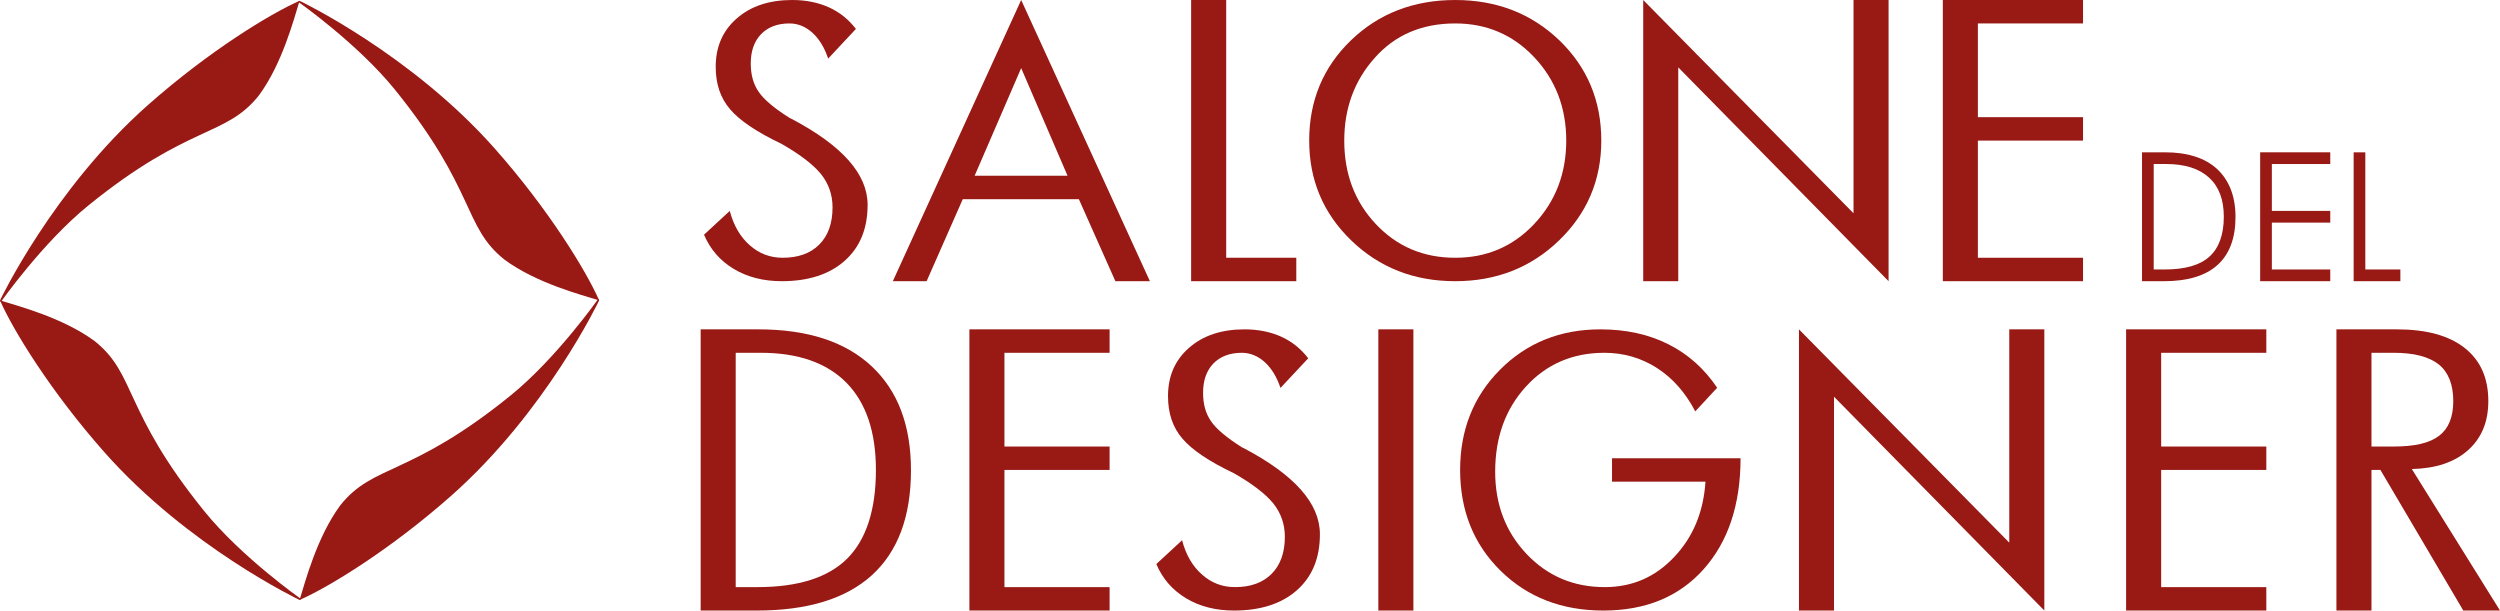
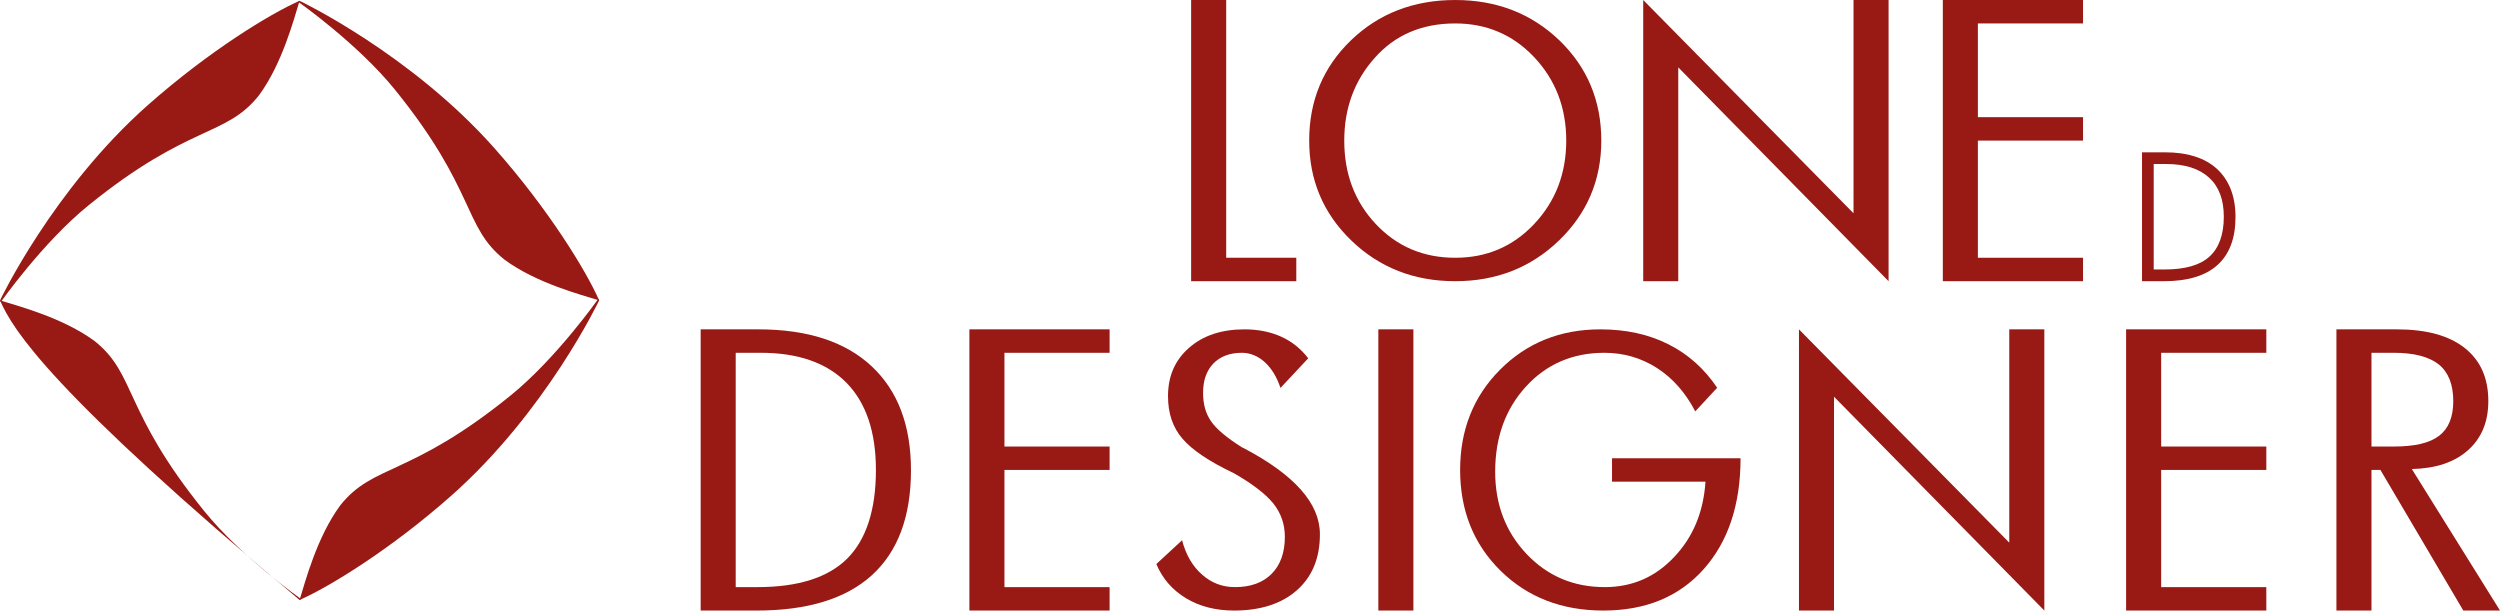
<svg xmlns="http://www.w3.org/2000/svg" version="1.1" id="Layer_1" x="0px" y="0px" viewBox="0 0 680.315 166.146" style="enable-background:new 0 0 680.315 166.146;" xml:space="preserve">
  <g>
-     <path style="fill-rule:evenodd;clip-rule:evenodd;fill:#991915;" d="M215.38,32.332l-0.447-0.199   c-4.273-2.692-7.104-5.082-8.496-7.173c-1.44-2.093-2.136-4.632-2.136-7.672   c0-3.338,0.895-5.979,2.782-7.971c1.887-1.945,4.473-2.94,7.749-2.94   c2.286,0,4.373,0.846,6.26,2.541c1.839,1.692,3.281,4.034,4.273,7.025   l7.552-8.072c-1.987-2.59-4.473-4.583-7.355-5.877   C222.684,0.698,219.354,0,215.58,0c-6.26,0-11.327,1.695-15.102,5.033   c-3.826,3.336-5.715,7.72-5.715,13.15c0,4.683,1.292,8.52,3.925,11.559   c2.632,3.088,7.304,6.227,14.009,9.415c4.969,2.84,8.547,5.58,10.682,8.17   c2.087,2.59,3.179,5.629,3.179,9.116c0,4.384-1.243,7.722-3.626,10.113   c-2.384,2.393-5.715,3.587-9.936,3.587c-3.381,0-6.36-1.097-8.943-3.387   c-2.583-2.242-4.422-5.381-5.465-9.366l-7.005,6.477   c1.688,3.985,4.373,7.073,8.097,9.315c3.726,2.242,8.099,3.338,13.066,3.336   c7.204,0.002,12.92-1.841,17.091-5.527c4.174-3.688,6.26-8.768,6.26-15.246   C236.098,47.376,229.193,39.605,215.38,32.332z" />
-     <path style="fill-rule:evenodd;clip-rule:evenodd;fill:#991915;" d="M277.889,0l-34.924,76.518l9.191,0.002   l9.836-22.319h31.597l9.936,22.317h9.391L277.889,0z M265.222,47.826l12.667-29.293   l12.62,29.293H265.222z" />
    <polygon style="fill-rule:evenodd;clip-rule:evenodd;fill:#991915;" points="352.756,70.143 333.681,70.143    333.681,0.002 324.139,0 324.139,76.52 352.756,76.52  " />
    <path style="fill-rule:evenodd;clip-rule:evenodd;fill:#991915;" d="M424.329,10.961   C416.728,3.688,407.289,0,396.011,0.002C384.682,0,375.196,3.688,367.644,10.961   c-7.603,7.322-11.378,16.44-11.378,27.299c0,10.76,3.824,19.827,11.475,27.199   s17.042,11.061,28.269,11.061c11.13,0,20.567-3.686,28.218-11.061   c7.652-7.372,11.526-16.44,11.526-27.199   C435.755,27.401,431.929,18.285,424.329,10.961z M417.521,60.927   c-5.813,6.176-12.966,9.216-21.51,9.216c-8.644,0-15.848-3.039-21.612-9.167   c-5.762-6.125-8.593-13.699-8.593-22.716c0-8.768,2.731-16.291,8.296-22.516   c5.514-6.227,12.818-9.366,21.909-9.366c8.544,0,15.748,3.088,21.51,9.216   c5.764,6.127,8.695,13.699,8.695,22.667S423.285,54.799,417.521,60.927z" />
    <polygon style="fill-rule:evenodd;clip-rule:evenodd;fill:#991915;" points="513.931,0.002 504.392,0    504.392,58.038 447.16,0.002 447.16,76.52 456.699,76.52 456.699,18.334    513.931,76.52  " />
    <polygon style="fill-rule:evenodd;clip-rule:evenodd;fill:#991915;" points="566.848,70.143 538.233,70.143    538.233,38.26 566.848,38.26 566.848,31.885 538.233,31.885 538.233,6.378    566.848,6.378 566.848,0 528.692,0 528.692,76.52 566.848,76.52  " />
    <path style="fill-rule:evenodd;clip-rule:evenodd;fill:#991915;" d="M603.369,46.031   c-3.281-3.039-8.048-4.583-14.209-4.583h-6.26v35.072h6.012   c6.358-0.002,11.227-1.447,14.506-4.384c3.279-2.94,4.92-7.324,4.92-13.101   C608.338,53.455,606.648,49.119,603.369,46.031z M601.234,69.843   c-2.583,2.344-6.659,3.487-12.173,3.487l-2.982,0.002l0.002-28.697h3.427   c5.066,0,8.941,1.247,11.624,3.686c2.685,2.443,4.025,5.979,4.025,10.662   C605.157,63.867,603.817,67.504,601.234,69.843z" />
-     <polygon style="fill-rule:evenodd;clip-rule:evenodd;fill:#991915;" points="634.126,73.333 618.23,73.333    618.23,60.579 634.126,60.579 634.126,57.389 618.23,57.389 618.23,44.638    634.126,44.638 634.126,41.448 615.048,41.448 615.048,76.52 634.126,76.52  " />
-     <polygon style="fill-rule:evenodd;clip-rule:evenodd;fill:#991915;" points="653.204,73.333 643.665,73.33    643.665,41.448 640.487,41.448 640.487,76.52 653.204,76.52  " />
    <path style="fill-rule:evenodd;clip-rule:evenodd;fill:#991915;" d="M237.168,99.639   c-7.153-6.675-17.436-10.011-30.803-10.013l-15.697,0.002v76.518h15.252   c13.812,0,24.244-3.19,31.348-9.617c7.053-6.427,10.631-15.941,10.631-28.544   C247.898,115.731,244.321,106.316,237.168,99.639z M230.559,151.997   c-5.217,5.182-13.363,7.771-24.392,7.771h-5.961V96.004l6.805-0.002   c10.235,0.002,17.984,2.74,23.351,8.172c5.314,5.43,7.997,13.352,7.997,23.712   C238.359,138.745,235.725,146.816,230.559,151.997z" />
    <polygon style="fill-rule:evenodd;clip-rule:evenodd;fill:#991915;" points="301.951,159.768 273.336,159.768    273.336,127.886 301.951,127.886 301.951,121.51 273.336,121.51 273.336,96.004    301.951,96.004 301.951,89.626 263.795,89.626 263.795,166.146 301.951,166.146  " />
    <path style="fill-rule:evenodd;clip-rule:evenodd;fill:#991915;" d="M338.464,121.958l-0.445-0.199   c-4.273-2.689-7.104-5.082-8.496-7.173c-1.44-2.093-2.136-4.634-2.136-7.674   c0-3.336,0.895-5.977,2.78-7.971c1.89-1.941,4.473-2.937,7.751-2.937   c2.284-0.002,4.371,0.846,6.26,2.541c1.839,1.692,3.279,4.034,4.271,7.022   l7.554-8.068c-1.989-2.592-4.473-4.583-7.355-5.879   c-2.882-1.296-6.209-1.994-9.984-1.994c-6.26,0-11.329,1.695-15.104,5.033   c-3.826,3.336-5.713,7.72-5.713,13.15c0,4.683,1.292,8.52,3.925,11.559   c2.632,3.088,7.302,6.225,14.009,9.415c4.969,2.84,8.544,5.578,10.68,8.17   c2.087,2.59,3.181,5.629,3.181,9.116c0,4.384-1.243,7.722-3.626,10.113   c-2.386,2.393-5.713,3.587-9.938,3.587c-3.378,0-6.358-1.094-8.943-3.387   c-2.581-2.242-4.419-5.381-5.463-9.366l-7.005,6.477   c1.688,3.983,4.371,7.073,8.097,9.315c3.726,2.242,8.097,3.336,13.066,3.338   c7.204-0.002,12.917-1.843,17.091-5.529c4.174-3.688,6.26-8.768,6.26-15.246   C359.183,137.002,352.276,129.231,338.464,121.958z" />
    <rect x="375.081" y="89.626" style="fill-rule:evenodd;clip-rule:evenodd;fill:#991915;" width="9.538" height="76.519" />
    <path style="fill-rule:evenodd;clip-rule:evenodd;fill:#991915;" d="M438.672,124.698v6.376h25.434   c-0.545,8.27-3.378,15.095-8.542,20.525c-5.168,5.481-11.429,8.17-18.881,8.17   c-8.445,0-15.549-2.988-21.262-9.016c-5.713-6.028-8.544-13.5-8.544-22.368   c0-9.366,2.782-17.086,8.394-23.216c5.565-6.077,12.671-9.165,21.315-9.165   c5.264,0,10.035,1.396,14.306,4.134c4.273,2.74,7.751,6.677,10.434,11.807   l5.961-6.427c-3.529-5.23-7.948-9.167-13.314-11.856   c-5.365-2.692-11.526-4.036-18.482-4.036c-10.93,0-20.02,3.686-27.272,10.961   c-7.255,7.273-10.881,16.389-10.881,27.299c0,11.059,3.677,20.226,11.028,27.45   c7.353,7.222,16.692,10.808,27.921,10.811c11.526-0.002,20.618-3.737,27.326-11.258   c6.655-7.474,10.035-17.536,10.035-30.19H438.672z" />
    <polygon style="fill-rule:evenodd;clip-rule:evenodd;fill:#991915;" points="556.315,89.628 546.773,89.626    546.776,147.662 489.544,89.628 489.544,166.146 499.08,166.144 499.08,107.96    556.315,166.146  " />
    <polygon style="fill-rule:evenodd;clip-rule:evenodd;fill:#991915;" points="616.725,159.768 588.11,159.768    588.11,127.886 616.725,127.886 616.725,121.508 588.11,121.51 588.11,96.004    616.725,96.004 616.725,89.626 578.569,89.626 578.569,166.144 616.725,166.144  " />
    <path style="fill-rule:evenodd;clip-rule:evenodd;fill:#991915;" d="M656.321,127.638   c6.508-0.151,11.624-1.845,15.299-5.133c3.68-3.287,5.516-7.72,5.516-13.352   c0-6.276-2.136-11.059-6.409-14.446c-4.273-3.387-10.434-5.082-18.531-5.082   h-16.393v76.518h9.537v-38.258h2.435l22.554,38.258h9.986L656.321,127.638z    M663.771,118.571c-2.583,1.992-6.657,2.937-12.319,2.94l-6.112-0.002V96.001   l6.112,0.002c5.514,0,9.588,1.094,12.22,3.188   c2.585,2.091,3.925,5.43,3.925,9.962   C667.597,113.489,666.308,116.628,663.771,118.571z" />
    <path style="fill-rule:evenodd;clip-rule:evenodd;fill:#991915;" d="M162.823,81.3l0.222,0.443   c0,0-14.399,30.294-40.263,53.167c-16.455,14.552-33.174,24.811-41.26,28.356   c1.551-4.984,4.707-17.113,11.076-25.753   c9.027-11.353,18.941-7.698,46.299-29.851   C151.447,97.5,162.823,81.3,162.823,81.3z" />
    <path style="fill-rule:evenodd;clip-rule:evenodd;fill:#991915;" d="M0.223,82.185l-0.222-0.443   c0,0,14.399-30.294,40.263-53.167C56.72,14.023,73.438,3.764,81.524,0.22   c-1.551,4.984-4.707,17.113-11.076,25.753   c-9.027,11.353-18.941,7.698-46.299,29.851   C11.599,65.985,0.223,82.185,0.223,82.185z" />
-     <path style="fill-rule:evenodd;clip-rule:evenodd;fill:#991915;" d="M81.965,163.042l-0.443,0.222   c0,0-30.294-14.399-53.167-40.263C13.803,106.546,3.544,89.827,0,81.742   c4.984,1.551,17.113,4.707,25.753,11.076c11.353,9.027,7.698,18.941,29.851,46.299   C65.765,151.667,81.965,163.042,81.965,163.042z" />
+     <path style="fill-rule:evenodd;clip-rule:evenodd;fill:#991915;" d="M81.965,163.042l-0.443,0.222   C13.803,106.546,3.544,89.827,0,81.742   c4.984,1.551,17.113,4.707,25.753,11.076c11.353,9.027,7.698,18.941,29.851,46.299   C65.765,151.667,81.965,163.042,81.965,163.042z" />
    <path style="fill-rule:evenodd;clip-rule:evenodd;fill:#991915;" d="M81.081,0.443l0.443-0.222   c0,0,30.294,14.399,53.167,40.263c14.552,16.455,24.811,33.174,28.356,41.26   c-4.984-1.551-17.113-4.707-25.753-11.076c-11.353-9.027-7.698-18.941-29.851-46.299   C97.281,11.818,81.081,0.443,81.081,0.443z" />
  </g>
</svg>